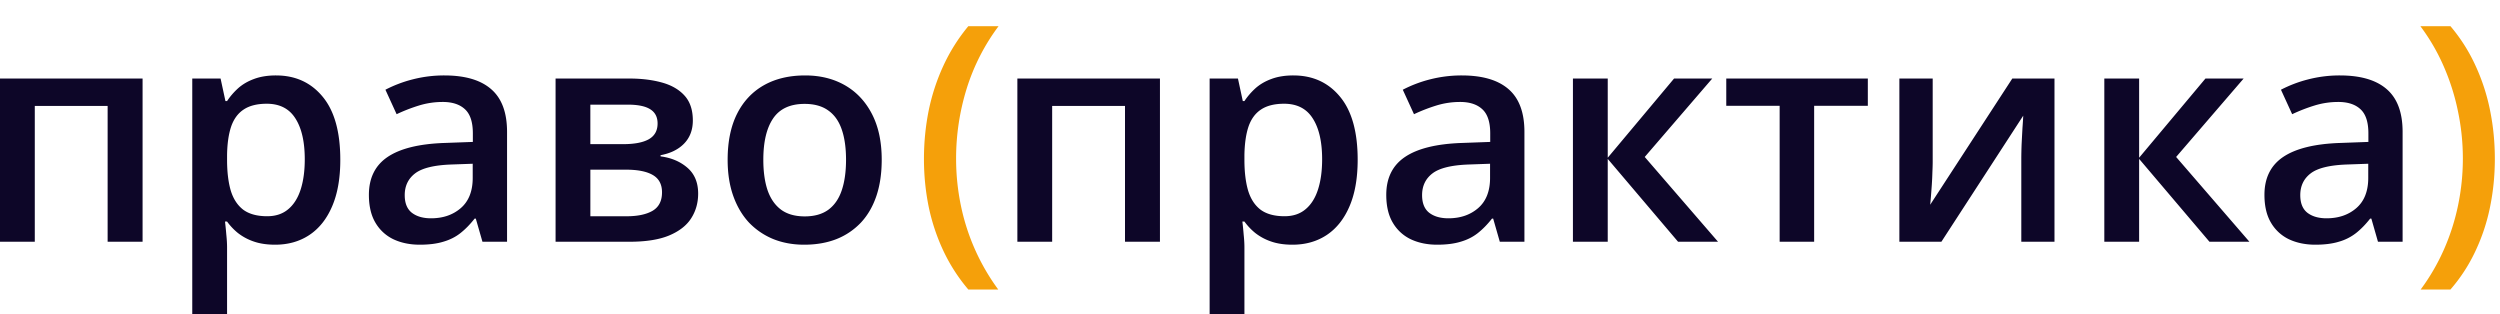
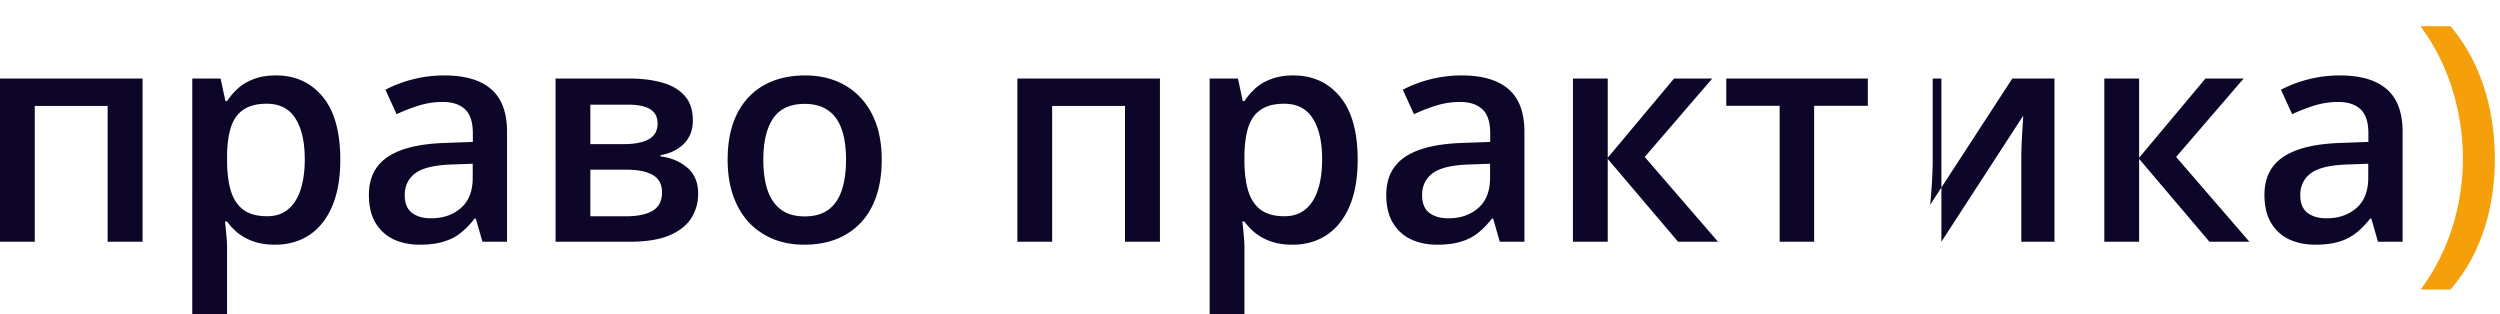
<svg xmlns="http://www.w3.org/2000/svg" width="191" height="24" fill="none">
  <path fill="#F5A00A" d="M190.606 12.138q0 1.87-.361 3.65a14.7 14.7 0 0 1-1.115 3.38 12.6 12.6 0 0 1-1.915 2.95h-2.275a16 16 0 0 0 1.78-3.063q.72-1.635 1.081-3.39a17.6 17.6 0 0 0-.011-7.154 17 17 0 0 0-1.082-3.424A15.3 15.3 0 0 0 184.917 2h2.298q1.172 1.386 1.915 3.019a15.3 15.3 0 0 1 1.115 3.436q.361 1.791.361 3.683" />
-   <path fill="#0D0628" d="M178.771 5.763q2.366 0 3.571 1.047 1.217 1.048 1.217 3.267v8.392h-1.882l-.506-1.768h-.091q-.529.675-1.092 1.115a3.8 3.8 0 0 1-1.307.653q-.732.225-1.791.226-1.115 0-1.994-.406a3.17 3.17 0 0 1-1.385-1.262q-.507-.844-.507-2.14 0-1.927 1.43-2.895 1.443-.97 4.348-1.07l2.163-.079v-.653q0-1.296-.608-1.848-.597-.552-1.69-.552-.935 0-1.813.27-.879.27-1.713.665l-.856-1.87a9.6 9.6 0 0 1 2.073-.788 9.6 9.6 0 0 1 2.433-.304m2.163 6.747-1.611.057q-1.983.068-2.782.675-.8.609-.8 1.668 0 .923.552 1.351.552.417 1.453.417 1.374 0 2.276-.777.912-.789.912-2.31zM168.498 5.999h2.917l-5.159 5.993 5.599 6.477h-3.053l-5.373-6.33v6.33h-2.659V6h2.659v6.05zM147.658 5.999v6.365q0 .303-.022.777-.012.461-.045.969-.035.495-.068.912-.034.416-.056.62l6.274-9.643h3.222v12.47h-2.535v-6.297q0-.495.023-1.149.033-.653.067-1.262.045-.608.057-.923l-6.252 9.631h-3.211V6zM142.702 8.083h-4.101v10.386h-2.636V8.083h-4.078V5.999h10.815zM127.9 5.999h2.917l-5.159 5.993 5.599 6.477h-3.053l-5.373-6.33v6.33h-2.659V6h2.659v6.05zM111.679 5.763q2.365 0 3.571 1.047 1.216 1.048 1.216 3.267v8.392h-1.881l-.507-1.768h-.09q-.53.675-1.093 1.115t-1.306.653q-.733.225-1.792.226-1.115 0-1.993-.406a3.17 3.17 0 0 1-1.386-1.262q-.507-.844-.507-2.14 0-1.927 1.431-2.895 1.441-.97 4.348-1.07l2.163-.079v-.653q0-1.296-.609-1.848-.597-.552-1.689-.552-.935 0-1.814.27a13 13 0 0 0-1.712.665l-.856-1.87a9.6 9.6 0 0 1 2.072-.788 9.7 9.7 0 0 1 2.434-.304m2.162 6.747-1.61.057q-1.983.068-2.783.675-.8.609-.8 1.668 0 .923.552 1.351.552.417 1.454.417 1.374 0 2.275-.777.912-.789.912-2.31zM98.814 5.763q2.22 0 3.56 1.622 1.352 1.622 1.352 4.821 0 2.118-.631 3.571-.62 1.442-1.746 2.185-1.116.733-2.603.733-.945 0-1.644-.248a4.1 4.1 0 0 1-1.194-.642 4.6 4.6 0 0 1-.834-.879h-.157q.055.45.1 1.003.057.54.057.99V24h-2.658V6h2.163l.371 1.723h.124q.35-.53.845-.98.507-.45 1.217-.71.72-.27 1.678-.27m-.71 2.163q-1.092 0-1.757.439-.653.428-.957 1.295-.293.868-.316 2.174v.372q0 1.386.282 2.354.292.958.957 1.465.677.495 1.825.495.97 0 1.6-.529.642-.53.957-1.51.316-.979.316-2.309 0-2.016-.721-3.131-.71-1.116-2.186-1.115M88.62 5.999v12.47h-2.67V8.094h-5.565V18.47h-2.658V6z" />
-   <path fill="#F5A00A" d="M70.59 12.15q0-1.893.36-3.695a15.7 15.7 0 0 1 1.126-3.436A13.7 13.7 0 0 1 73.98 2h2.31a15.8 15.8 0 0 0-2.434 4.765 18 18 0 0 0-.81 5.362q0 1.791.36 3.548a16.4 16.4 0 0 0 2.86 6.444H73.98a13.3 13.3 0 0 1-1.904-2.952 15.2 15.2 0 0 1-1.126-3.379q-.36-1.78-.36-3.639" />
+   <path fill="#0D0628" d="M178.771 5.763q2.366 0 3.571 1.047 1.217 1.048 1.217 3.267v8.392h-1.882l-.506-1.768h-.091q-.529.675-1.092 1.115a3.8 3.8 0 0 1-1.307.653q-.732.225-1.791.226-1.115 0-1.994-.406a3.17 3.17 0 0 1-1.385-1.262q-.507-.844-.507-2.14 0-1.927 1.43-2.895 1.443-.97 4.348-1.07l2.163-.079v-.653q0-1.296-.608-1.848-.597-.552-1.69-.552-.935 0-1.813.27-.879.27-1.713.665l-.856-1.87a9.6 9.6 0 0 1 2.073-.788 9.6 9.6 0 0 1 2.433-.304m2.163 6.747-1.611.057q-1.983.068-2.782.675-.8.609-.8 1.668 0 .923.552 1.351.552.417 1.453.417 1.374 0 2.276-.777.912-.789.912-2.31zM168.498 5.999h2.917l-5.159 5.993 5.599 6.477h-3.053l-5.373-6.33v6.33h-2.659V6h2.659v6.05zM147.658 5.999v6.365q0 .303-.022.777-.012.461-.045.969-.035.495-.068.912-.034.416-.056.62l6.274-9.643h3.222v12.47h-2.535v-6.297q0-.495.023-1.149.033-.653.067-1.262.045-.608.057-.923l-6.252 9.631V6zM142.702 8.083h-4.101v10.386h-2.636V8.083h-4.078V5.999h10.815zM127.9 5.999h2.917l-5.159 5.993 5.599 6.477h-3.053l-5.373-6.33v6.33h-2.659V6h2.659v6.05zM111.679 5.763q2.365 0 3.571 1.047 1.216 1.048 1.216 3.267v8.392h-1.881l-.507-1.768h-.09q-.53.675-1.093 1.115t-1.306.653q-.733.225-1.792.226-1.115 0-1.993-.406a3.17 3.17 0 0 1-1.386-1.262q-.507-.844-.507-2.14 0-1.927 1.431-2.895 1.441-.97 4.348-1.07l2.163-.079v-.653q0-1.296-.609-1.848-.597-.552-1.689-.552-.935 0-1.814.27a13 13 0 0 0-1.712.665l-.856-1.87a9.6 9.6 0 0 1 2.072-.788 9.7 9.7 0 0 1 2.434-.304m2.162 6.747-1.61.057q-1.983.068-2.783.675-.8.609-.8 1.668 0 .923.552 1.351.552.417 1.454.417 1.374 0 2.275-.777.912-.789.912-2.31zM98.814 5.763q2.22 0 3.56 1.622 1.352 1.622 1.352 4.821 0 2.118-.631 3.571-.62 1.442-1.746 2.185-1.116.733-2.603.733-.945 0-1.644-.248a4.1 4.1 0 0 1-1.194-.642 4.6 4.6 0 0 1-.834-.879h-.157q.055.45.1 1.003.057.54.057.99V24h-2.658V6h2.163l.371 1.723h.124q.35-.53.845-.98.507-.45 1.217-.71.72-.27 1.678-.27m-.71 2.163q-1.092 0-1.757.439-.653.428-.957 1.295-.293.868-.316 2.174v.372q0 1.386.282 2.354.292.958.957 1.465.677.495 1.825.495.97 0 1.6-.529.642-.53.957-1.51.316-.979.316-2.309 0-2.016-.721-3.131-.71-1.116-2.186-1.115M88.62 5.999v12.47h-2.67V8.094h-5.565V18.47h-2.658V6z" />
  <path fill="#0D0628" d="M67.363 12.206q0 1.555-.405 2.76-.406 1.206-1.183 2.039a5.2 5.2 0 0 1-1.87 1.262q-1.093.428-2.467.428-1.284 0-2.354-.428a5.4 5.4 0 0 1-1.86-1.262q-.776-.834-1.204-2.039t-.428-2.76q0-2.061.71-3.492.72-1.441 2.05-2.197 1.328-.754 3.165-.754 1.724 0 3.041.754 1.318.756 2.062 2.197t.743 3.492m-9.045 0q0 1.363.326 2.332.338.969 1.037 1.487.698.507 1.802.507t1.802-.507q.7-.518 1.025-1.487.327-.969.327-2.332t-.327-2.31q-.326-.956-1.025-1.452-.698-.507-1.813-.507-1.645 0-2.4 1.104-.754 1.103-.754 3.165M52.933 9.198q0 1.081-.665 1.769-.653.675-1.802.89v.09q1.228.157 2.05.867t.823 1.972q0 1.07-.541 1.903-.53.823-1.69 1.307-1.149.473-3.008.473h-5.654V6h5.632q1.397 0 2.49.304 1.103.304 1.734 1.003.63.698.631 1.892m-2.354 5.497q0-.923-.71-1.329-.699-.405-2.05-.405h-2.715v3.56h2.771q1.261 0 1.983-.418.72-.427.72-1.408m-.338-5.26q0-.732-.552-1.082-.553-.36-1.735-.36h-2.85v3.019h2.49q1.306 0 1.97-.372.677-.383.677-1.205M33.952 5.763q2.366 0 3.57 1.047 1.217 1.048 1.217 3.267v8.392h-1.88l-.508-1.768h-.09q-.53.675-1.093 1.115t-1.306.653q-.732.225-1.791.226-1.116 0-1.994-.406a3.17 3.17 0 0 1-1.386-1.262q-.507-.844-.507-2.14 0-1.927 1.43-2.895 1.443-.97 4.35-1.07l2.162-.079v-.653q0-1.296-.608-1.848-.598-.552-1.69-.552-.935 0-1.814.27-.878.27-1.712.665l-.856-1.87a9.6 9.6 0 0 1 2.073-.788 9.6 9.6 0 0 1 2.433-.304m2.163 6.747-1.611.057q-1.983.068-2.783.675-.8.609-.8 1.668 0 .923.553 1.351.552.417 1.453.417 1.374 0 2.275-.777.913-.789.913-2.31zM21.088 5.763q2.219 0 3.56 1.622 1.35 1.622 1.351 4.821 0 2.118-.63 3.571-.62 1.442-1.747 2.185-1.114.733-2.602.733-.946 0-1.645-.248a4.1 4.1 0 0 1-1.194-.642 4.6 4.6 0 0 1-.833-.879h-.158q.056.45.101 1.003.057.54.057.99V24h-2.659V6h2.163l.372 1.723h.124q.349-.53.845-.98.506-.45 1.216-.71.72-.27 1.679-.27m-.71 2.163q-1.093 0-1.757.439-.654.428-.958 1.295-.293.868-.315 2.174v.372q0 1.386.281 2.354.294.958.958 1.465.676.495 1.825.495.969 0 1.6-.529.641-.53.957-1.51.315-.979.315-2.309 0-2.016-.72-3.131-.71-1.116-2.186-1.115M10.893 5.999v12.47h-2.67V8.094H2.658V18.47H0V6z" />
</svg>